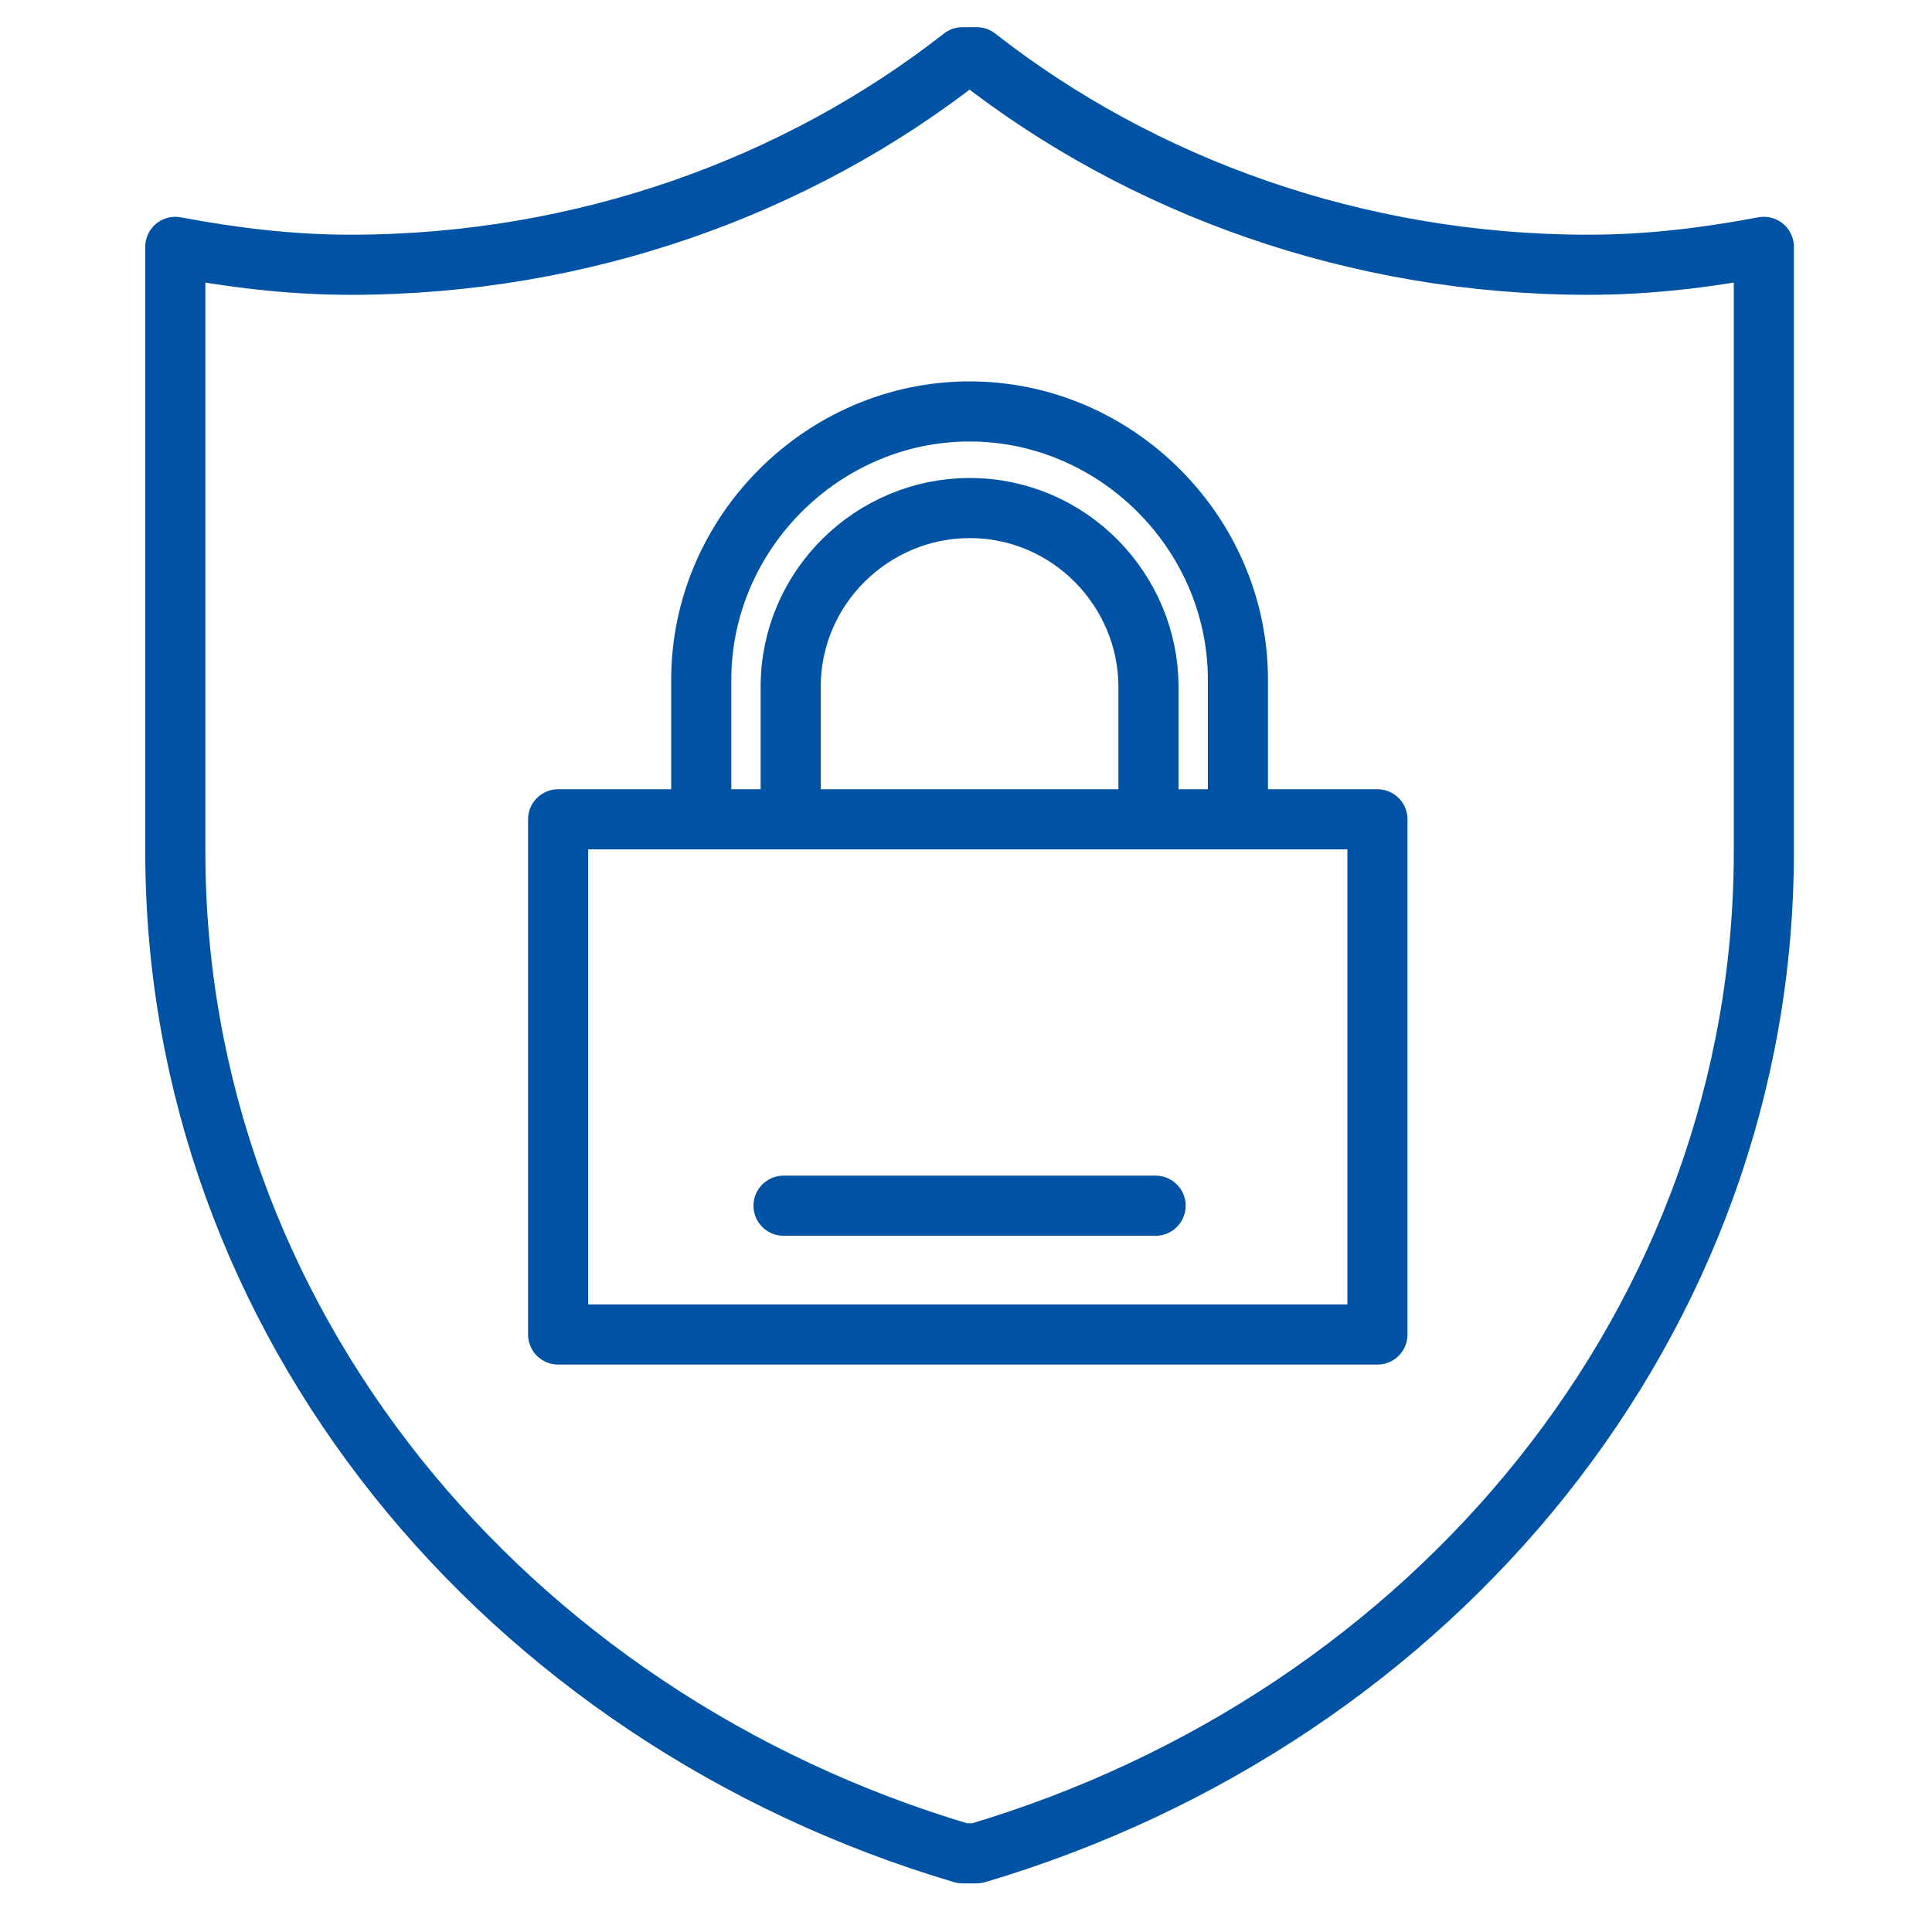
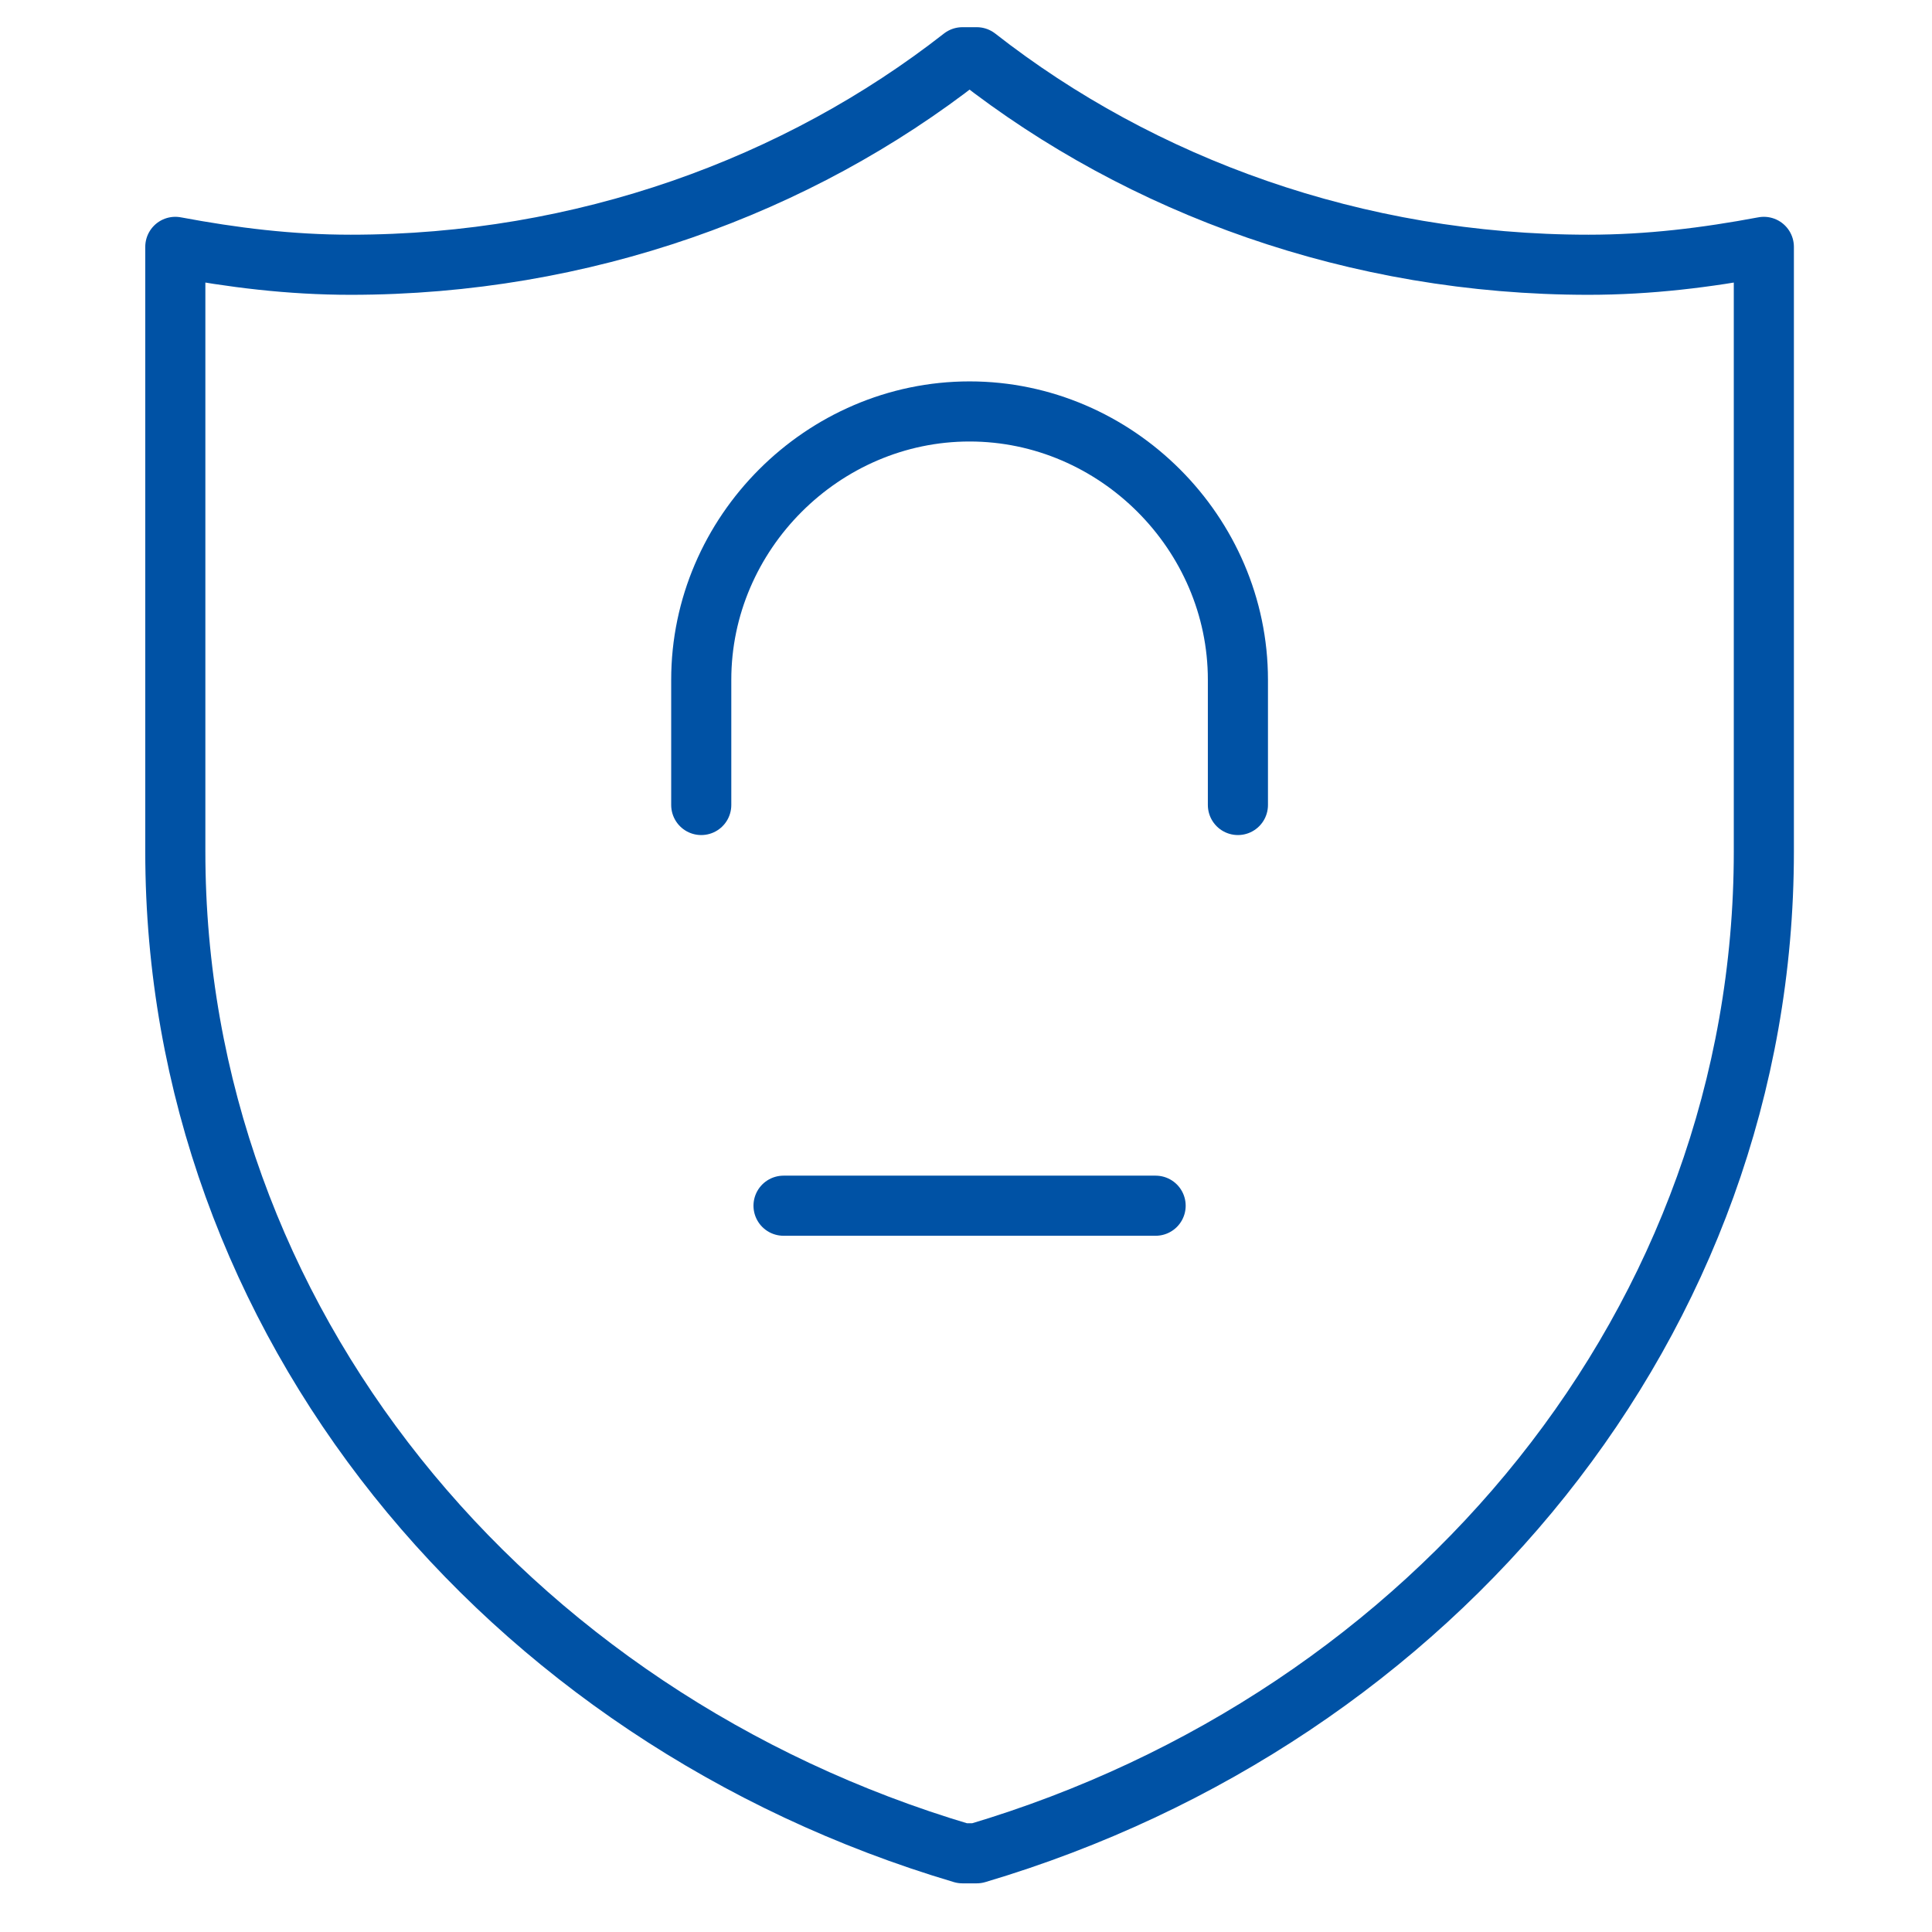
<svg xmlns="http://www.w3.org/2000/svg" version="1.1" x="0px" y="0px" viewBox="0 0 54 54" style="enable-background:new 0 0 54 54;" xml:space="preserve">
  <style type="text/css">
	.st0{fill:none;stroke:#0052A5;stroke-width:1.68;stroke-linecap:round;stroke-linejoin:round;}
</style>
  <g id="Warstwa_2">
</g>
  <g id="Warstwa_3">
    <g>
      <line class="st0" x1="21.9" y1="33.7" x2="32.3" y2="33.7" />
    </g>
    <g>
      <path class="st0" d="M27.3,51.8c12.8-3.8,22-14.9,22-28V6.9c-1.6,0.3-3.2,0.5-4.9,0.5c-6.5,0-12.5-2.2-17.1-5.8h-0.4    C22.3,5.2,16.3,7.4,9.8,7.4c-1.7,0-3.3-0.2-4.9-0.5v16.9c0,13.1,9.2,24.2,22,28H27.3z" />
    </g>
-     <rect x="15.6" y="22.9" class="st0" width="22.9" height="14.4" />
    <path class="st0" d="M19.6,22.5v-3.5c0-4.1,3.4-7.5,7.5-7.5h0c4.1,0,7.5,3.4,7.5,7.5v3.5" />
-     <path class="st0" d="M22.1,22.5v-3.3c0-2.8,2.3-5,5-5h0c2.8,0,5,2.3,5,5v3.4" />
  </g>
</svg>